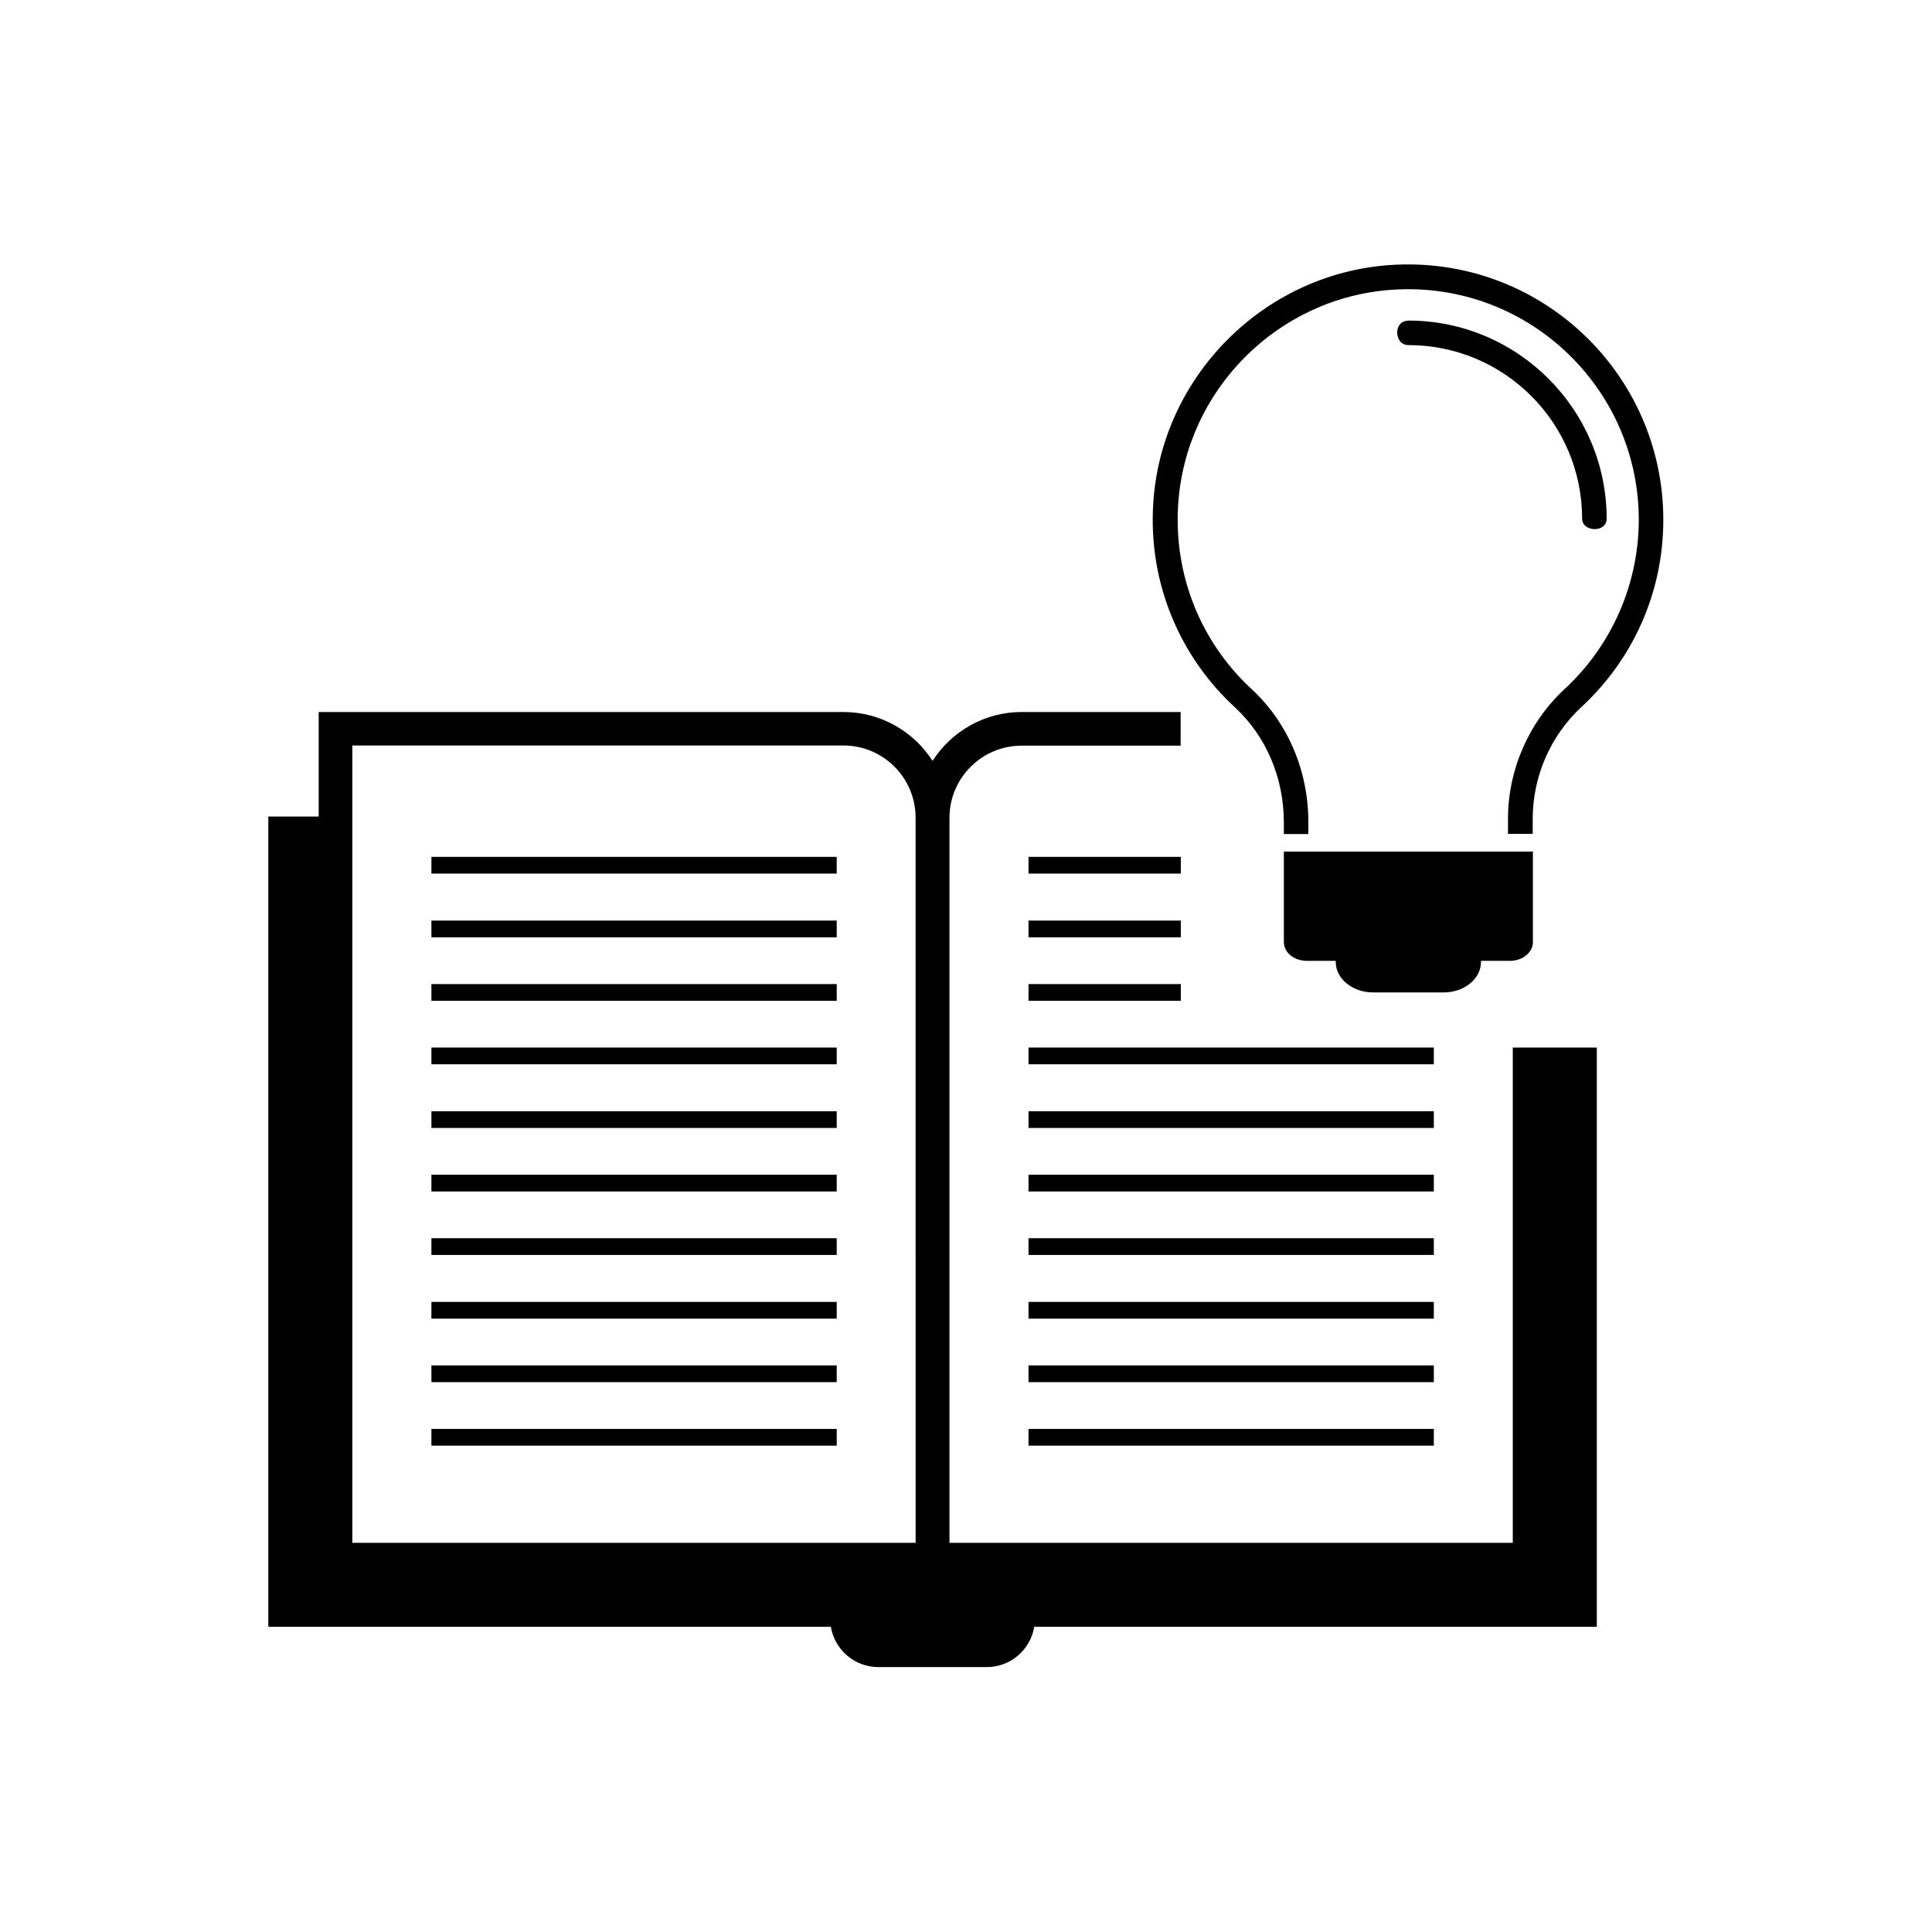
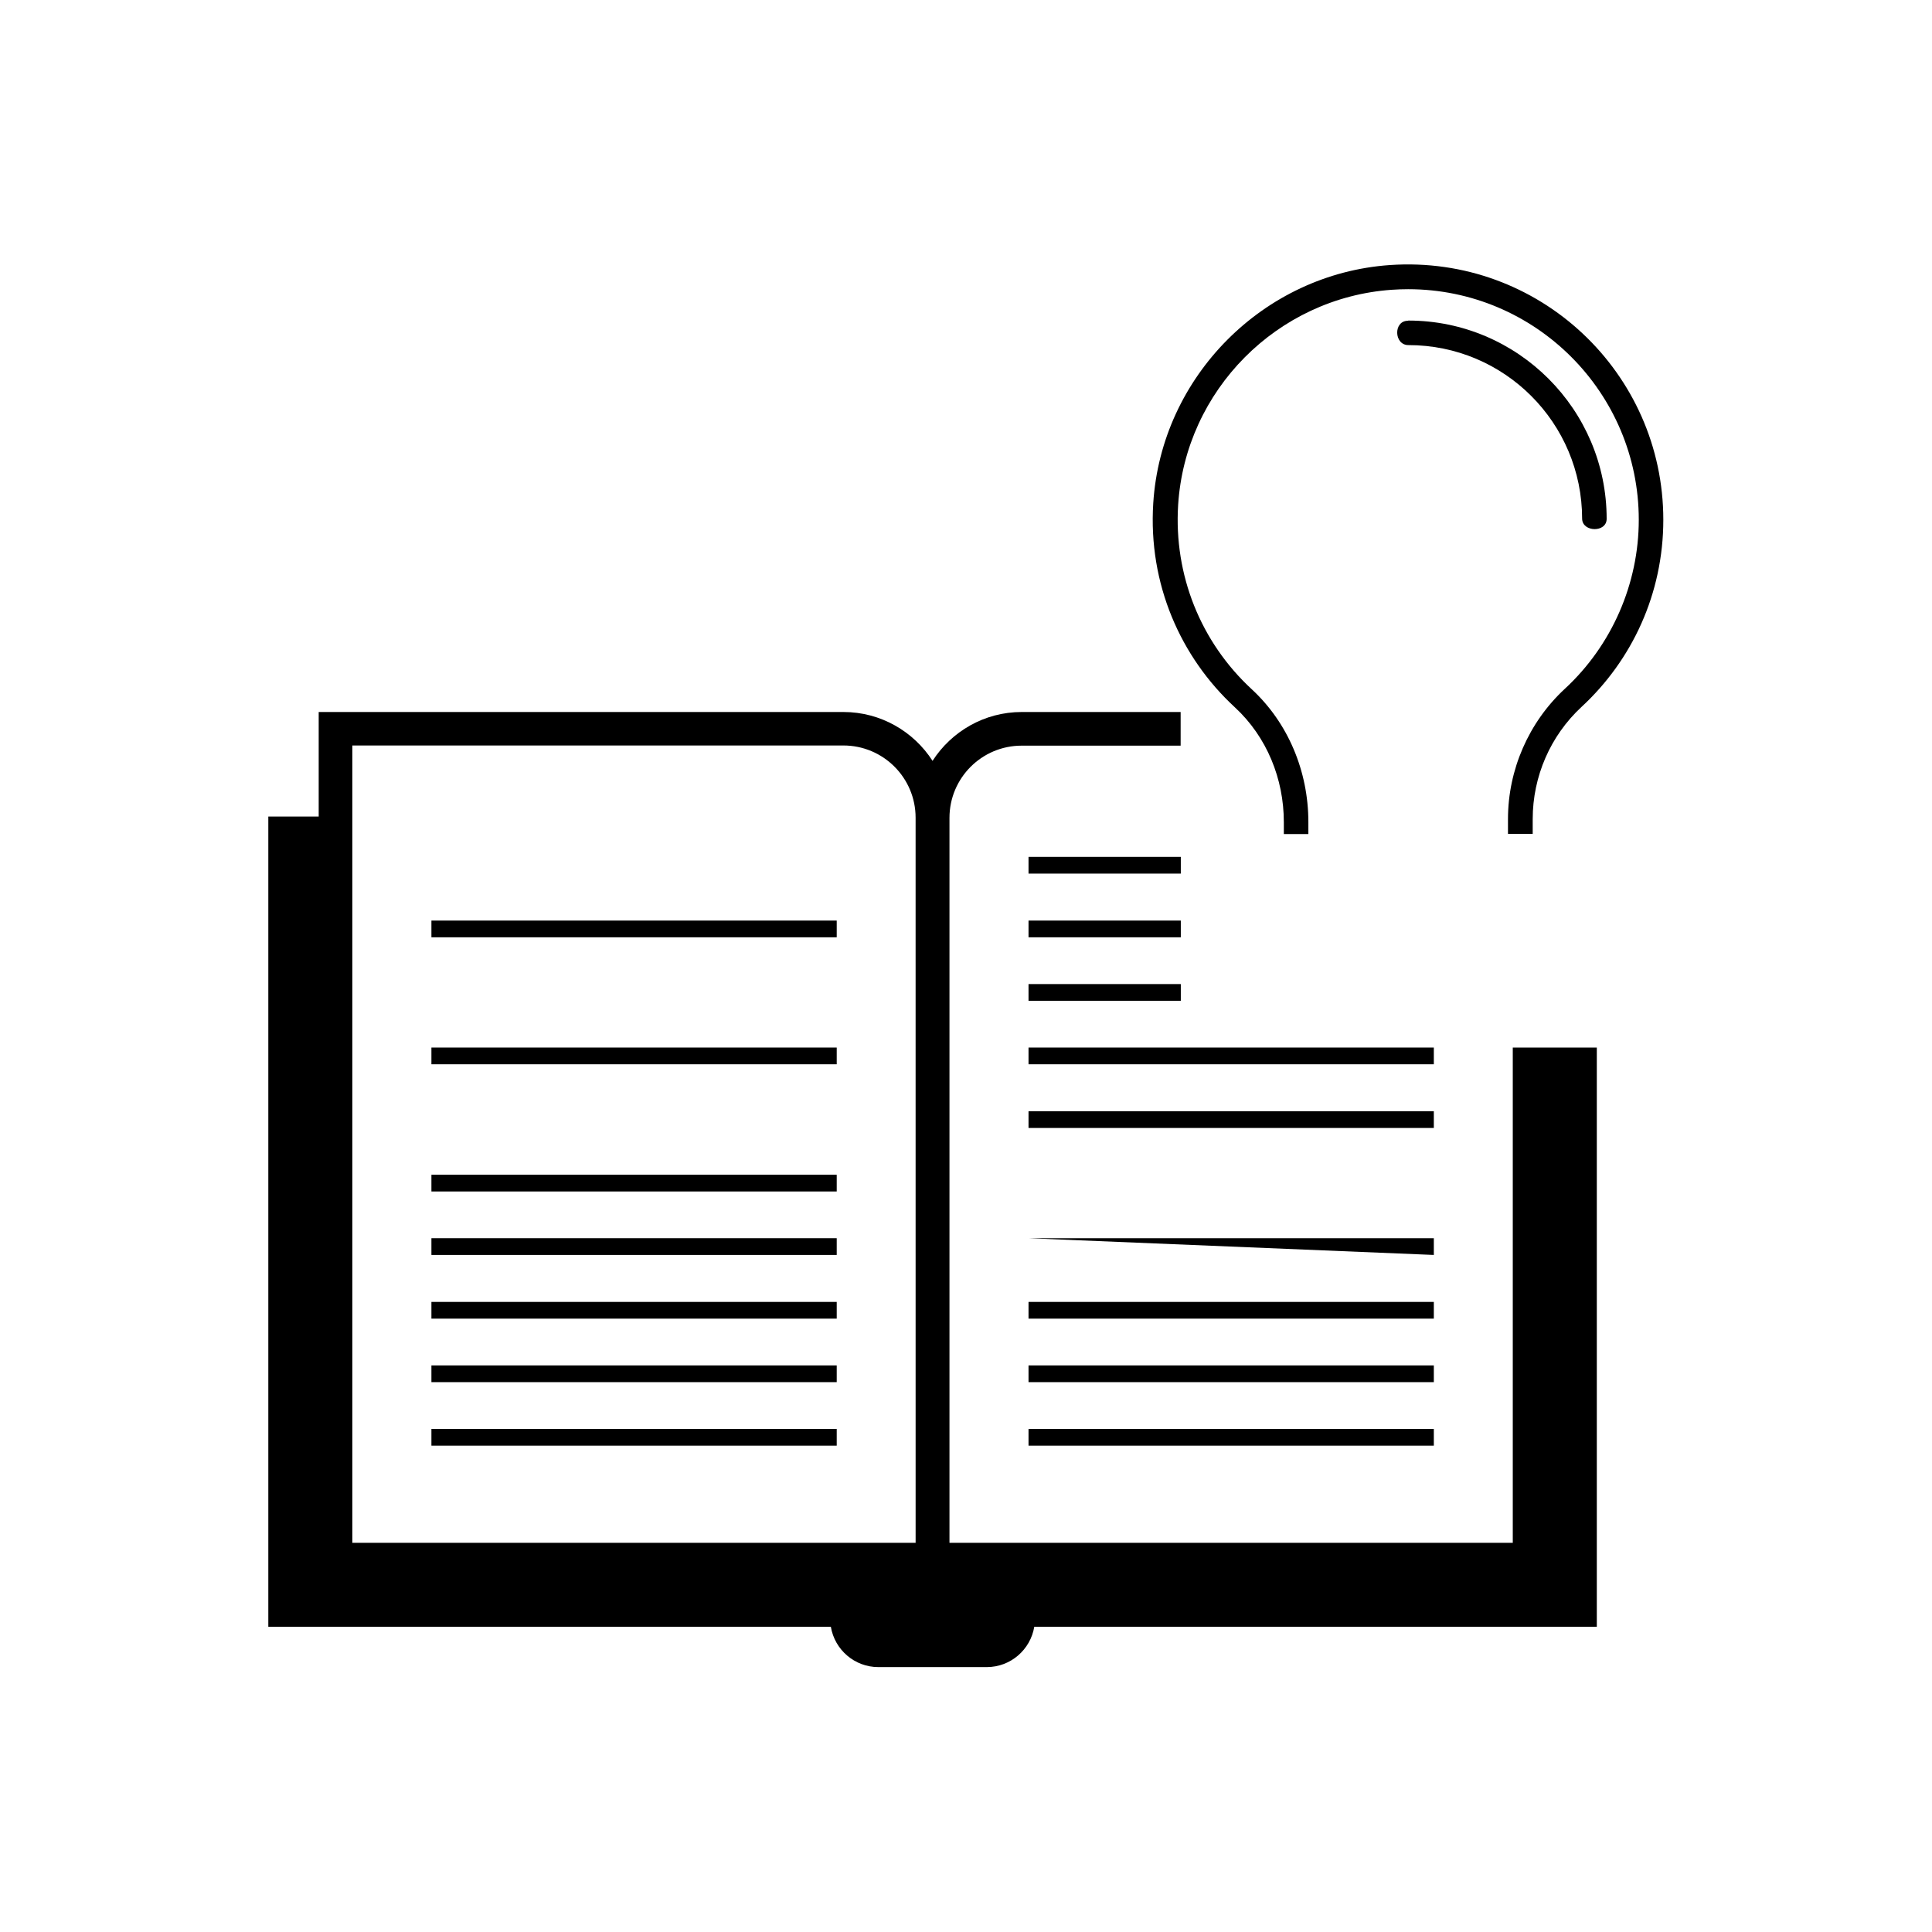
<svg xmlns="http://www.w3.org/2000/svg" fill="#000000" width="800px" height="800px" version="1.1" viewBox="144 144 512 512">
  <g>
-     <path d="m258.33 371.08h107.41v4.434h-107.41z" />
    <path d="m258.33 387.96h107.41v4.434h-107.41z" />
-     <path d="m258.33 404.79h107.41v4.434h-107.41z" />
    <path d="m258.33 421.61h107.41v4.434h-107.41z" />
-     <path d="m258.33 438.49h107.41v4.434h-107.41z" />
    <path d="m258.33 455.32h107.41v4.434h-107.41z" />
    <path d="m258.33 472.14h107.41v4.434h-107.41z" />
    <path d="m258.33 489.02h107.41v4.434h-107.41z" />
    <path d="m258.33 505.85h107.41v4.434h-107.41z" />
    <path d="m258.33 522.68h107.41v4.434h-107.41z" />
    <path d="m416.57 421.61h107.41v4.434h-107.41z" />
    <path d="m416.57 438.49h107.41v4.434h-107.41z" />
-     <path d="m416.57 455.32h107.41v4.434h-107.41z" />
-     <path d="m416.57 472.14h107.41v4.434h-107.41z" />
+     <path d="m416.57 472.14h107.41v4.434z" />
    <path d="m416.57 489.02h107.41v4.434h-107.41z" />
    <path d="m416.57 505.85h107.41v4.434h-107.41z" />
    <path d="m416.57 522.68h107.41v4.434h-107.41z" />
    <path d="m484.23 361.86v3.176h6.5v-3.176c0-13.551-5.441-26.348-14.965-35.164-13.602-12.543-20.707-30.328-19.547-48.871 1.914-30.379 26.25-54.914 56.629-57.031 1.461-0.102 2.922-0.152 4.332-0.152 33.703 0 61.113 27.406 61.113 61.113 0 16.93-7.152 33.301-19.598 44.789-9.574 8.867-15.062 21.461-15.062 34.512v3.93h6.551v-3.93c0-11.285 4.684-22.066 12.949-29.727 13.352-12.344 21.664-29.977 21.664-49.574 0-38.945-32.898-70.23-72.449-67.512-33.504 2.316-60.609 29.574-62.723 63.129-1.359 21.41 7.254 40.809 21.613 54.059 8.508 7.859 12.992 18.992 12.992 30.43z" />
-     <path d="m536.48 398.94v-0.301h7.656c3.375 0 6.098-2.215 6.098-4.988v-23.98h-66v23.98c0 2.769 2.719 4.988 6.098 4.988h7.656v0.301c0 4.434 4.434 8.062 9.875 8.062h18.742c5.441-0.004 9.875-3.629 9.875-8.062z" />
    <path d="m563.28 281.5c0.102 3.578 6.5 3.68 6.5 0 0-28.969-23.578-52.547-52.547-52.547l-0.102 0.051c-3.93 0-3.727 6.449 0.102 6.449 25.441-0.004 46.047 20.602 46.047 46.047z" />
    <path d="m416.57 404.79h40.355v4.434h-40.355z" />
    <path d="m416.57 387.96h40.355v4.434h-40.355z" />
    <path d="m416.57 371.08h40.355v4.434h-40.355z" />
    <path d="m544.95 552.86h-149.33v-192.11c0-10.578 8.566-19.145 19.145-19.145h42.117v-8.918h-42.117c-9.926 0-18.641 5.188-23.629 12.949-4.988-7.758-13.703-12.949-23.629-12.949h-139.05v229.08-201.37h-13.352v214.72h149.08c1.008 6.047 6.246 10.68 12.594 10.68h28.719c6.348 0 11.586-4.637 12.594-10.68h149.08v-153.51h-22.27v131.24zm-158.25 0h-149.33v-211.3h130.13c10.578 0 19.145 8.566 19.145 19.145l0.004 192.16z" />
  </g>
</svg>